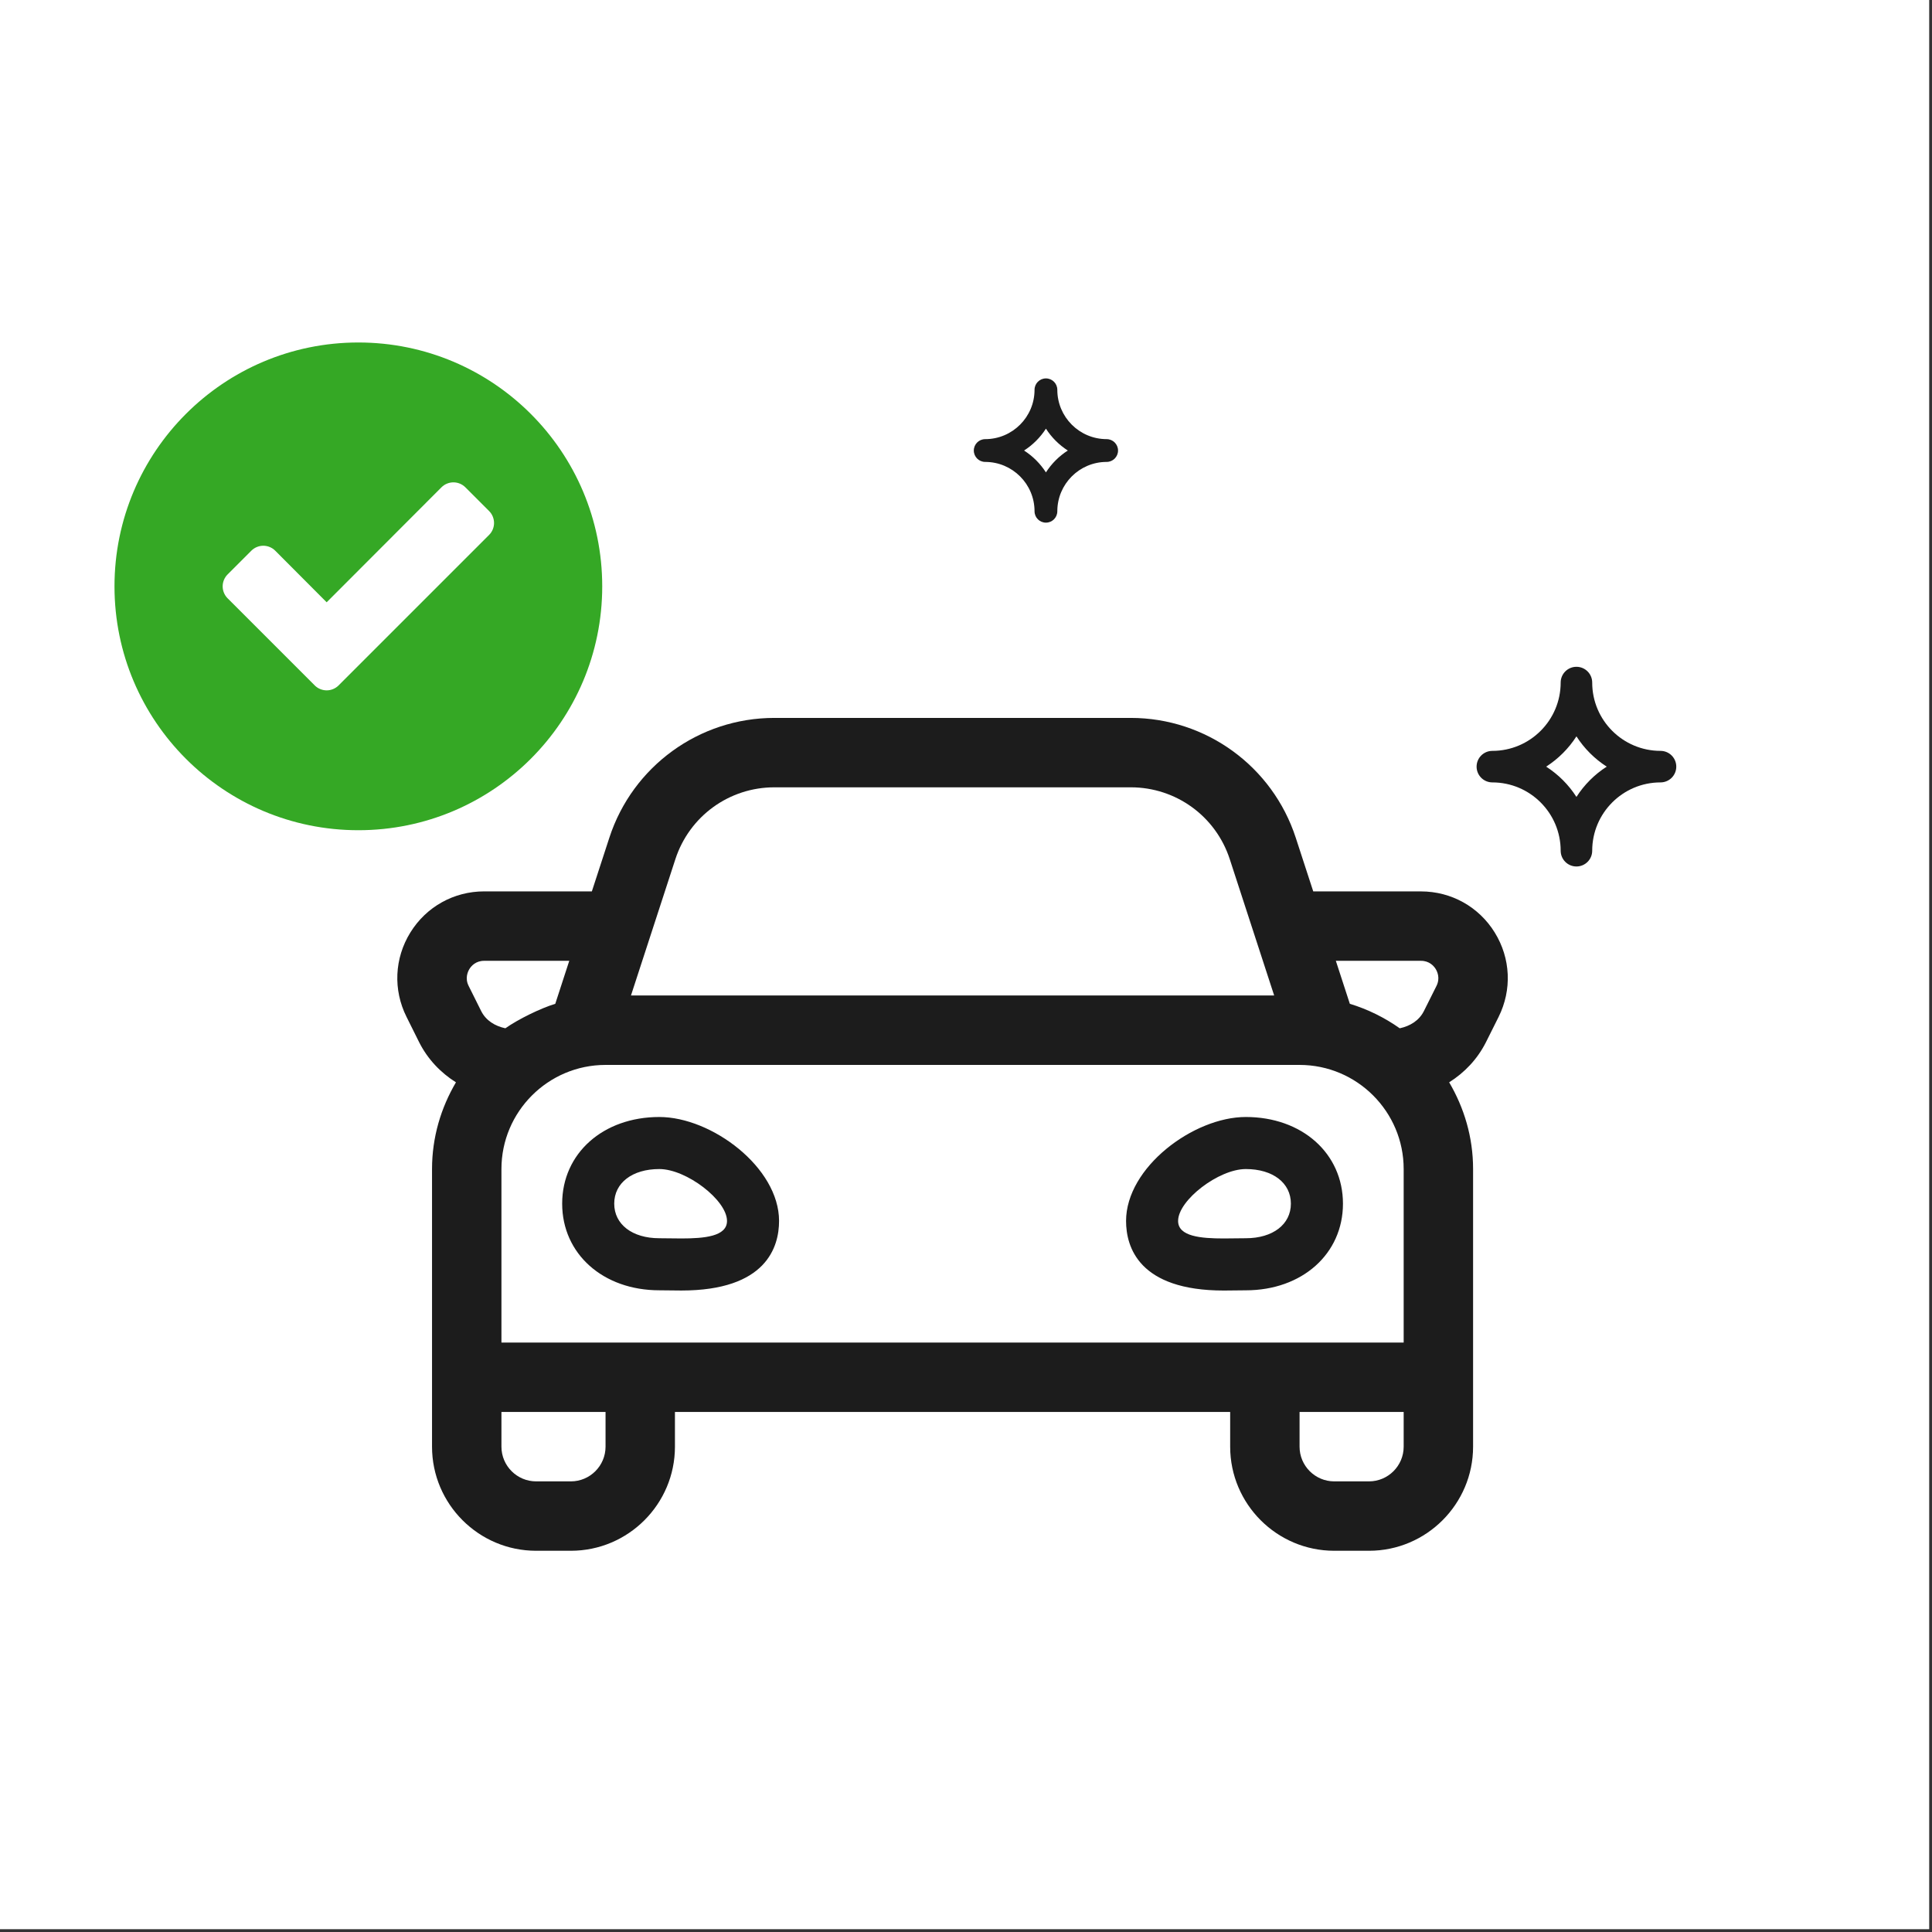
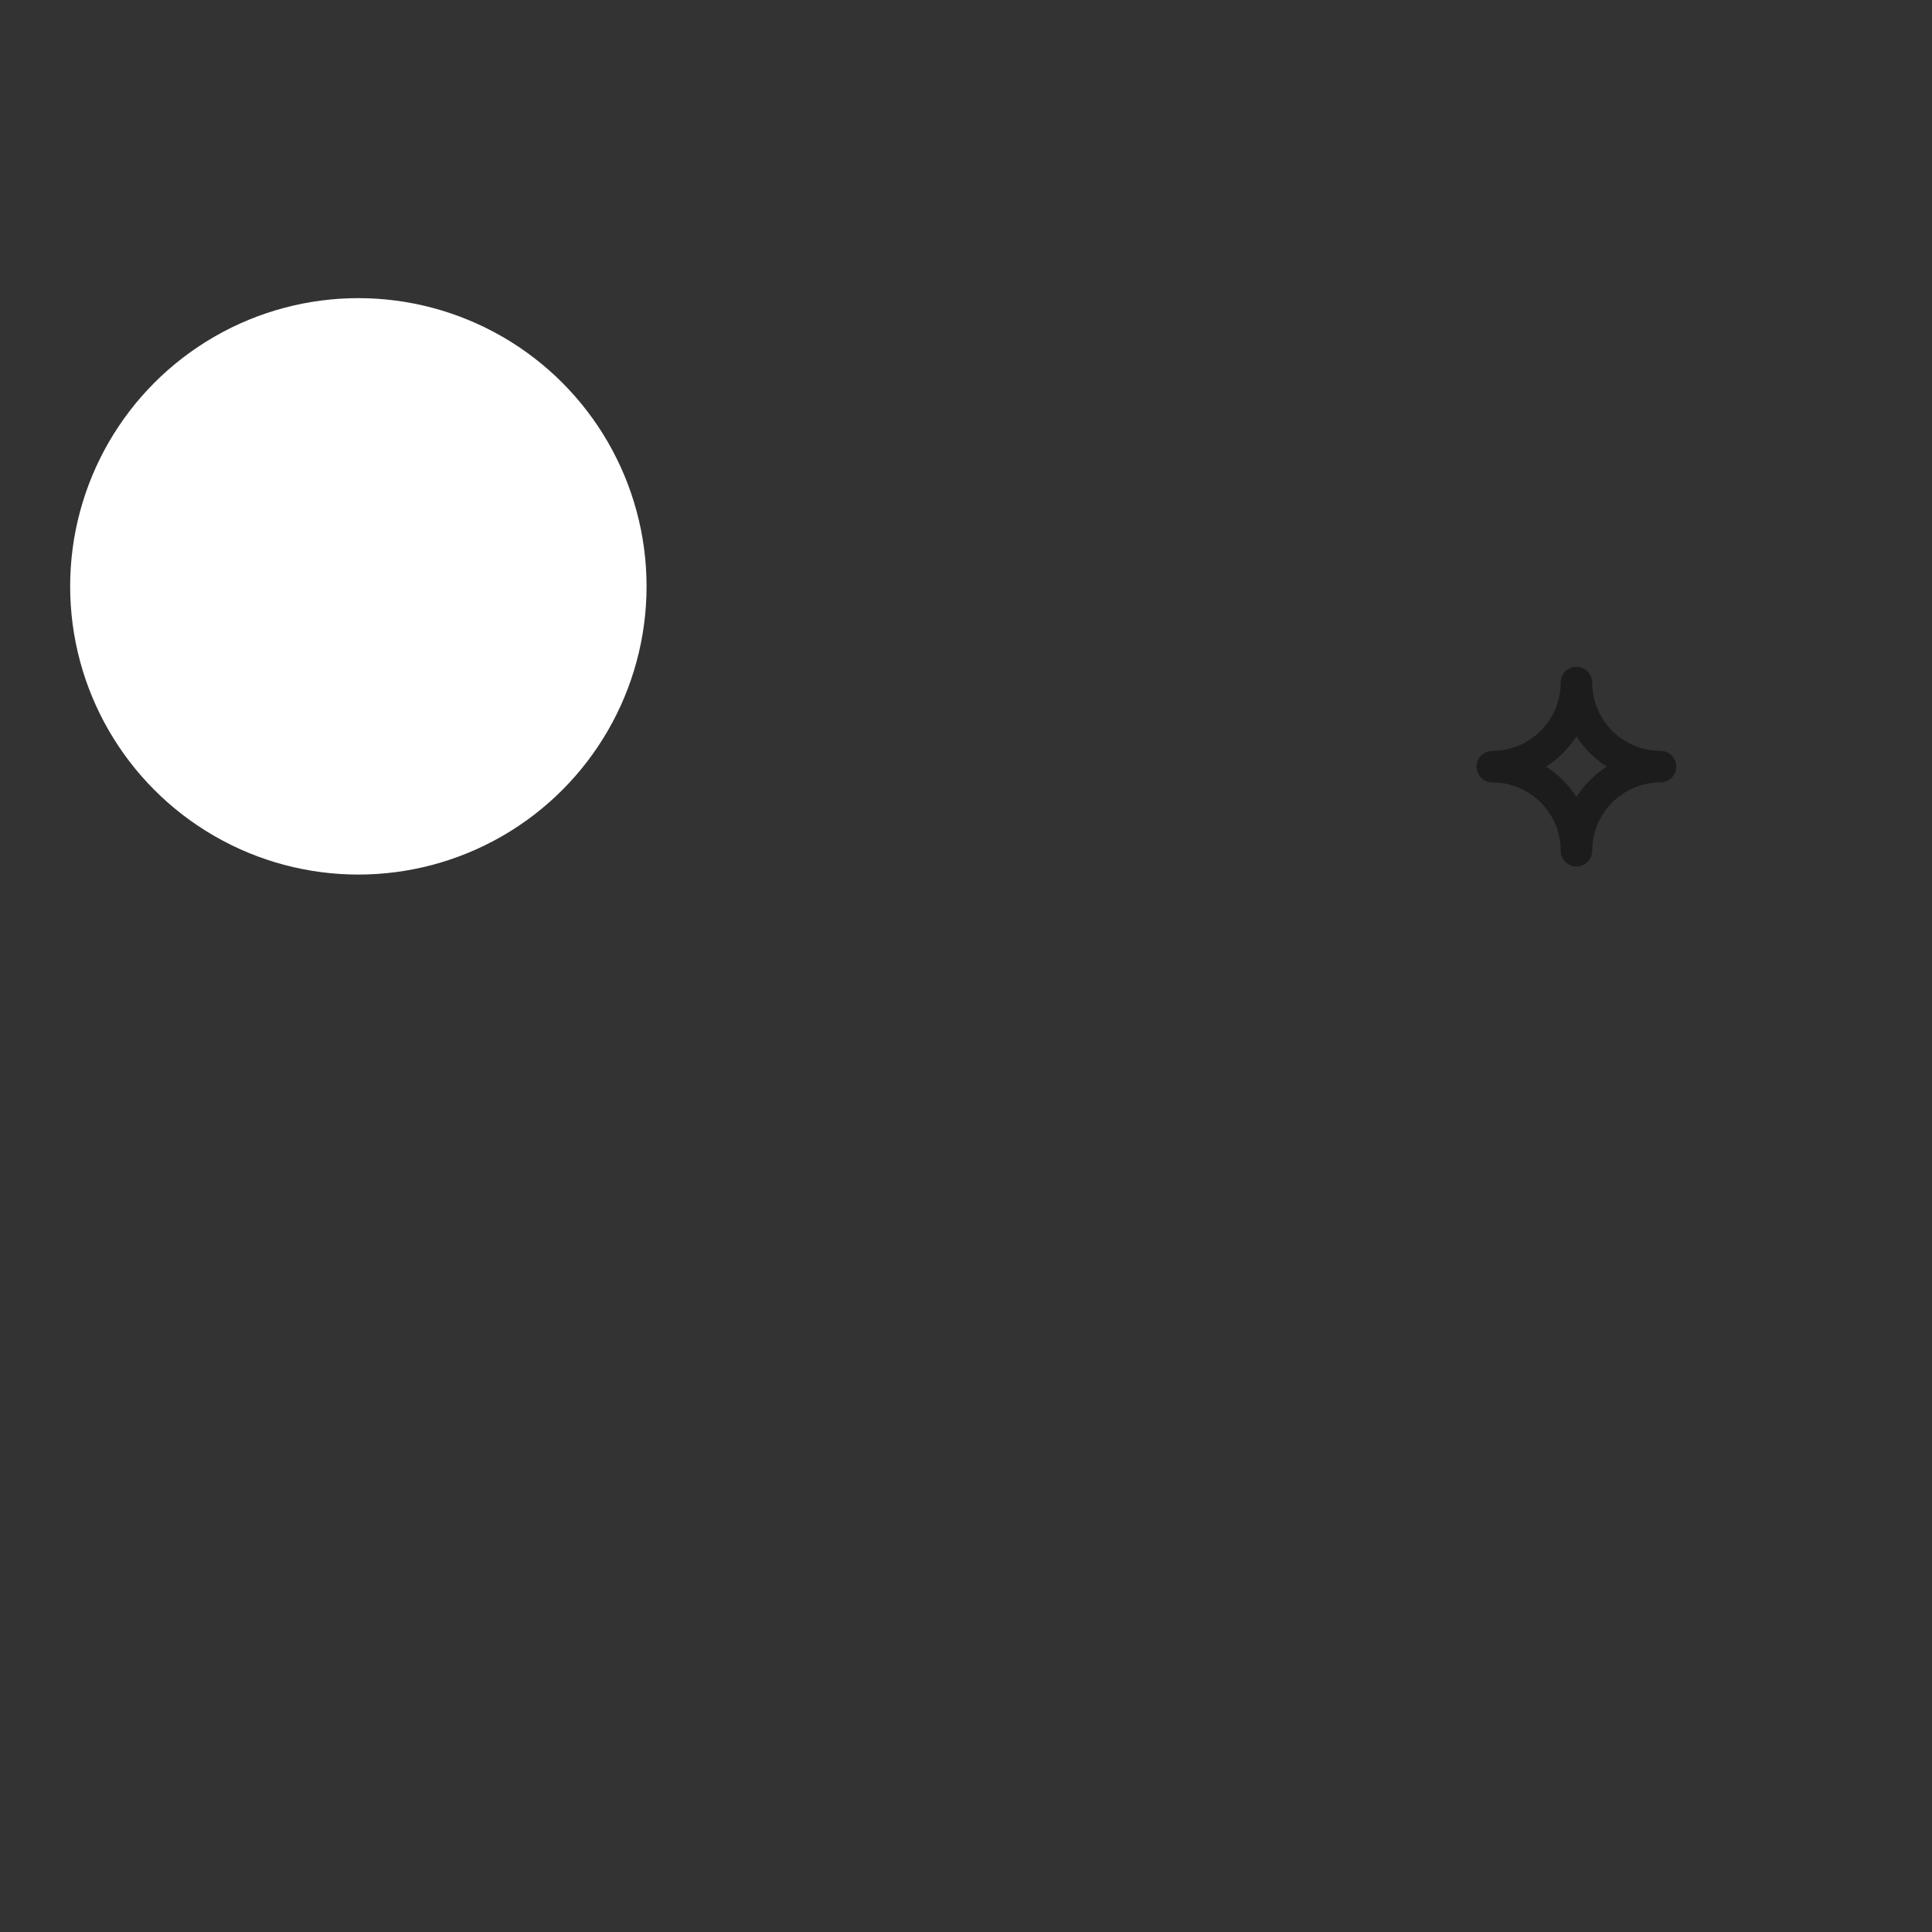
<svg xmlns="http://www.w3.org/2000/svg" xmlns:ns1="http://www.serif.com/" width="100%" height="100%" viewBox="0 0 459 459" version="1.1" xml:space="preserve" style="fill-rule:evenodd;clip-rule:evenodd;stroke-linejoin:round;stroke-miterlimit:2;">
  <rect x="0" y="0" width="459" height="459" fill="#333333" stroke="none" />
  <g id="logo-baseline" />
  <g id="logo-baseline1" ns1:id="logo-baseline" />
-   <rect x="0" y="-0" width="458.333" height="458.333" style="fill:#fff;" />
  <g>
-     <path d="M156.644,265.373c-13.377,0 -23.085,8.657 -23.085,20.586c0,11.929 9.708,20.586 23.085,20.586l5.225,0.052c20.205,-0 23.219,-10.358 23.219,-16.531c-0.005,-12.717 -16.025,-24.693 -28.444,-24.693Zm5.225,28.857c-1.808,-0 -3.617,-0.052 -5.225,-0.052c-6.431,0 -10.718,-3.288 -10.718,-8.219c0,-4.931 4.287,-8.219 10.718,-8.219c6.431,0 16.077,7.4 16.077,12.331c0,3.695 -5.431,4.159 -10.852,4.159Zm134.1,-28.857c-12.419,0 -28.44,11.976 -28.44,24.698c0,6.173 3.015,16.531 23.219,16.531l5.226,-0.052c13.376,0 23.084,-8.657 23.084,-20.586c-0.005,-11.934 -9.713,-20.591 -23.089,-20.591Zm-0,28.805c-1.608,0 -3.417,0.052 -5.226,0.052c-5.426,-0 -10.852,-0.464 -10.852,-4.159c0,-4.931 9.646,-12.331 16.078,-12.331c6.43,0 10.717,3.288 10.717,8.219c0,4.931 -4.287,8.219 -10.717,8.219Zm59.155,-72.625c-3.782,-6.122 -10.337,-9.775 -17.536,-9.775l-25.589,0l-4.158,-12.758c-5.529,-16.974 -21.349,-28.46 -39.193,-28.46l-84.683,-0c-17.85,-0 -33.664,11.486 -39.193,28.454l-4.158,12.759l-25.59,0c-7.198,0 -13.753,3.653 -17.535,9.775c-3.782,6.122 -4.123,13.614 -0.902,20.05l2.979,5.982c2.04,4.061 5.111,7.261 8.759,9.559c-3.56,6.049 -5.683,13.047 -5.683,20.596l-0,65.962c-0,13.64 11.094,24.734 24.734,24.734l8.244,0c13.64,0 24.734,-11.094 24.734,-24.734l0,-8.244l131.909,-0l0,8.244c0,13.64 11.095,24.734 24.734,24.734l8.245,0c13.64,0 24.734,-11.094 24.734,-24.734l-0,-65.962c-0,-7.554 -2.123,-14.547 -5.684,-20.601c3.653,-2.298 6.719,-5.503 8.76,-9.569l2.979,-5.957c3.215,-6.441 2.875,-13.938 -0.907,-20.055Zm-194.672,-17.427c3.329,-10.213 12.779,-17.077 23.518,-17.077l84.678,0c10.738,0 20.189,6.864 23.517,17.072l10.549,32.386l-152.81,0l10.548,-32.381Zm-46.134,36.081l-2.978,-5.973c-0.933,-1.849 -0.175,-3.421 0.175,-4.009c0.448,-0.731 1.515,-1.958 3.509,-1.958l20.22,0l-3.323,10.213c-3.531,1.079 -8.843,3.686 -11.857,5.818c-2.427,-0.516 -4.607,-1.814 -5.746,-4.091Zm29.547,103.49c-0,4.55 -3.705,8.245 -8.245,8.245l-8.244,0c-4.54,0 -8.245,-3.695 -8.245,-8.245l-0,-8.244l24.734,-0l-0,8.244Zm189.617,0c-0,4.55 -3.706,8.245 -8.245,8.245l-8.245,0c-4.54,0 -8.244,-3.695 -8.244,-8.245l-0,-8.244l24.734,-0l-0,8.244Zm-0,-65.962l-0,41.223l-214.351,0l-0,-41.223c-0,-13.64 11.094,-24.734 24.734,-24.734l164.883,0c13.639,0 24.734,11.094 24.734,24.734Zm7.791,-43.495l-2.979,5.951c-1.138,2.288 -3.318,3.591 -5.745,4.107c-3.576,-2.525 -7.57,-4.514 -11.857,-5.818l-3.324,-10.213l20.22,0c1.995,0 3.061,1.227 3.509,1.958c0.356,0.588 1.113,2.154 0.176,4.015Z" style="fill:#1c1c1c;fill-rule:nonzero;" />
-     <path d="M111.871,140.802c-10.606,0 -19.235,-8.628 -19.235,-19.234c0.001,-2.451 -1.986,-4.438 -4.438,-4.438c-2.451,-0 -4.439,1.987 -4.439,4.438c0,10.606 -8.629,19.235 -19.234,19.235c-2.451,-0 -4.439,1.987 -4.439,4.438c0,2.452 1.988,4.439 4.439,4.439c10.605,0 19.234,8.629 19.234,19.234c0,2.452 1.988,4.439 4.439,4.439c2.452,0 4.439,-1.987 4.439,-4.439c0,-10.605 8.628,-19.234 19.234,-19.234c2.452,0 4.439,-1.987 4.439,-4.439c0,-2.451 -1.988,-4.439 -4.439,-4.439Zm-23.673,12.964c-2.194,-3.416 -5.109,-6.331 -8.526,-8.525c3.417,-2.194 6.332,-5.109 8.526,-8.526c2.195,3.417 5.109,6.332 8.526,8.526c-3.417,2.194 -6.331,5.109 -8.526,8.525Z" style="fill:#1c1c1c;fill-rule:nonzero;" />
    <path d="M394.501,178.39c-8.949,0 -16.229,-7.279 -16.229,-16.229c0,-2.068 -1.677,-3.745 -3.745,-3.745c-2.069,0 -3.746,1.677 -3.746,3.745c0,8.95 -7.281,16.23 -16.229,16.23c-2.069,-0 -3.746,1.677 -3.746,3.745c0,2.069 1.677,3.746 3.746,3.746c8.948,-0 16.229,7.28 16.229,16.229c0,2.069 1.677,3.746 3.746,3.746c2.068,-0 3.745,-1.677 3.745,-3.746c0,-8.949 7.281,-16.229 16.23,-16.229c2.068,-0 3.745,-1.677 3.745,-3.746c-0,-2.068 -1.677,-3.746 -3.746,-3.746Zm-19.974,10.94c-1.852,-2.883 -4.311,-5.343 -7.195,-7.194c2.884,-1.852 5.343,-4.311 7.195,-7.194c1.851,2.883 4.311,5.342 7.193,7.194c-2.882,1.851 -5.342,4.311 -7.193,7.194Z" style="fill:#1c1c1c;fill-rule:nonzero;" />
-     <path d="M262.917,104.329c-6.464,0 -11.723,-5.258 -11.723,-11.722c0.001,-1.494 -1.21,-2.705 -2.705,-2.705c-1.493,0 -2.705,1.211 -2.705,2.705c0,6.464 -5.259,11.723 -11.722,11.723c-1.494,-0 -2.706,1.211 -2.706,2.705c0,1.494 1.212,2.705 2.706,2.705c6.463,0 11.722,5.259 11.722,11.723c0,1.494 1.212,2.705 2.705,2.705c1.495,0 2.706,-1.211 2.706,-2.705c-0,-6.464 5.258,-11.723 11.722,-11.723c1.494,0 2.705,-1.211 2.705,-2.705c0,-1.494 -1.211,-2.706 -2.705,-2.706Zm-14.428,7.902c-1.337,-2.082 -3.113,-3.859 -5.196,-5.196c2.083,-1.338 3.859,-3.114 5.196,-5.196c1.338,2.082 3.114,3.858 5.196,5.196c-2.082,1.337 -3.858,3.114 -5.196,5.196Z" style="fill:#1c1c1c;fill-rule:nonzero;" />
  </g>
  <g>
    <circle cx="85.138" cy="139.304" r="68.471" style="fill:#fff;" />
-     <circle cx="85.138" cy="139.304" r="57.937" style="fill:#35a825;" />
    <path id="check" d="M117.375,124.246c0,1.041 -0.415,2.079 -1.166,2.827l-35.774,35.774c-0.748,0.748 -1.789,1.166 -2.827,1.166c-1.038,0 -2.079,-0.415 -2.827,-1.166l-20.714,-20.714c-0.749,-0.748 -1.167,-1.789 -1.167,-2.827c0,-1.038 0.416,-2.079 1.167,-2.827l5.657,-5.657c0.748,-0.749 1.789,-1.166 2.827,-1.166c1.038,-0 2.079,0.415 2.827,1.166l12.23,12.269l27.287,-27.329c0.748,-0.748 1.789,-1.166 2.827,-1.166c1.038,-0 2.079,0.415 2.827,1.166l5.657,5.657c0.749,0.748 1.166,1.789 1.166,2.827l0.003,0Z" style="fill:#fff;fill-rule:nonzero;" />
  </g>
</svg>